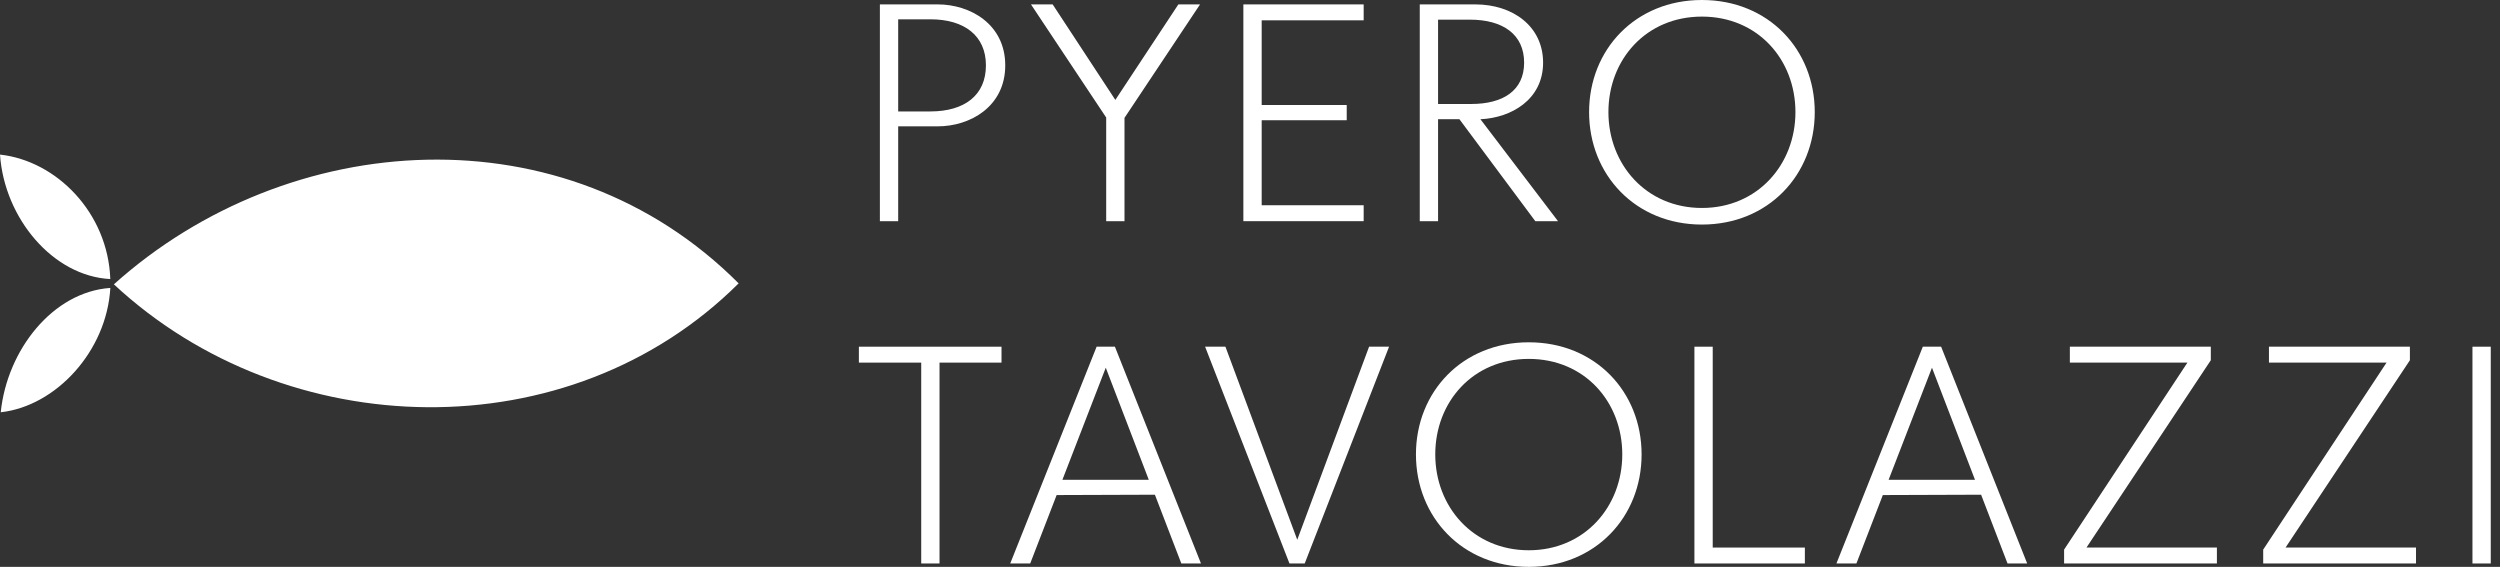
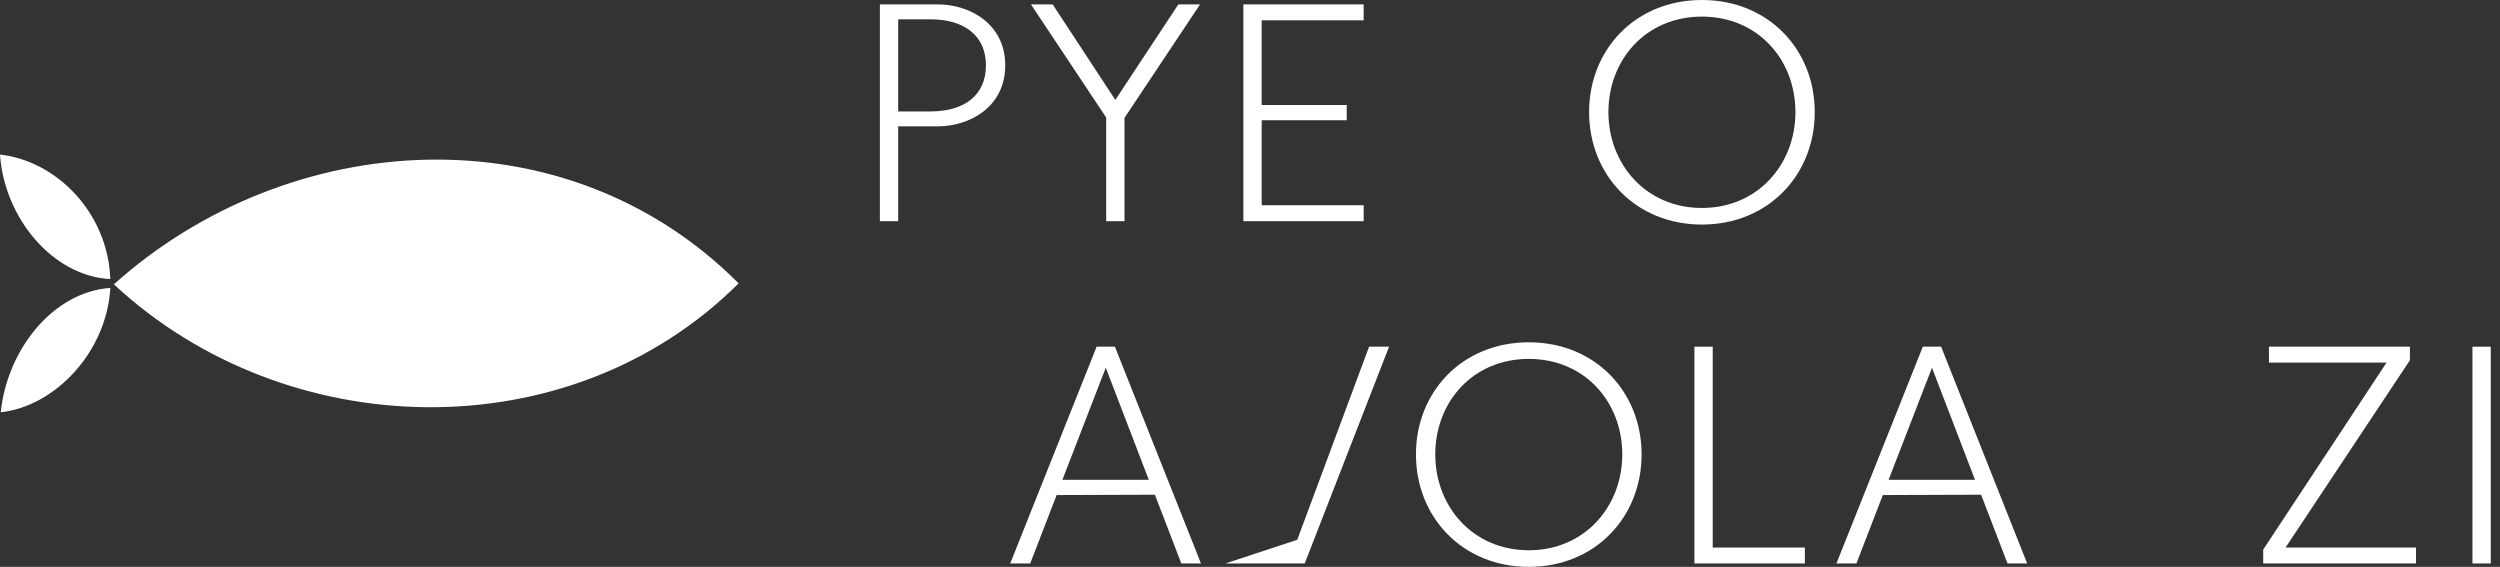
<svg xmlns="http://www.w3.org/2000/svg" width="172" height="39" viewBox="0 0 172 39" fill="none">
  <rect x="0" y="0" width="172" height="39" fill="#333333" stroke="none" />
  <g clip-path="url(#clip0_38_1108)">
    <path d="M50.818 19.495C39.152 31.113 19.675 30.578 7.835 19.562C19.879 8.763 38.881 7.519 50.818 19.495ZM0.051 28.364C3.84 27.946 7.345 24.167 7.591 19.809C3.634 20.08 0.488 24.075 0.051 28.364ZM0 10.636C0.301 15.02 3.649 19.003 7.589 19.199C7.426 14.622 3.873 11.059 0 10.636Z" fill="white" />
  </g>
  <path d="M64.522 0.303C66.737 0.303 69.161 1.654 69.161 4.497C69.161 7.34 66.737 8.692 64.522 8.692H61.795V15.217H60.536V0.303H64.522ZM64.009 7.667C66.364 7.667 67.832 6.548 67.832 4.497C67.832 2.47 66.364 1.328 64.009 1.328H61.795V7.667H64.009Z" fill="white" />
  <path d="M82.563 0.303L77.365 8.109V15.217H76.106V8.086L70.931 0.303H72.423L76.735 6.874L81.071 0.303H82.563Z" fill="white" />
  <path d="M93.82 1.398H86.803V7.224H92.654V8.272H86.803V14.121H93.82V15.217H85.544V0.303H93.82V1.398Z" fill="white" />
-   <path d="M105.629 15.217L100.408 8.203H98.939V15.217H97.68V0.303H101.503C104.091 0.303 106.165 1.818 106.165 4.311C106.165 6.851 103.974 8.109 101.853 8.203L107.191 15.217H105.629ZM98.939 1.352V7.154H101.223C103.391 7.154 104.86 6.245 104.86 4.311C104.86 2.377 103.415 1.352 101.13 1.352H98.939Z" fill="white" />
  <path d="M117.092 15.45C112.524 15.45 109.33 12.024 109.33 7.713C109.33 3.402 112.524 0 117.092 0C121.661 0 124.855 3.402 124.855 7.713C124.855 12.024 121.661 15.45 117.092 15.45ZM117.092 14.308C120.939 14.308 123.526 11.302 123.526 7.713C123.526 4.101 120.939 1.142 117.092 1.142C113.246 1.142 110.659 4.101 110.659 7.713C110.659 11.302 113.246 14.308 117.092 14.308Z" fill="white" />
-   <path d="M68.904 23.853V24.948H64.639V38.767H63.38V24.948H59.091V23.853H68.904Z" fill="white" />
  <path d="M81.275 38.767L79.457 34.036L72.697 34.06L70.878 38.767H69.503L75.447 23.853H76.706L82.627 38.767H81.275ZM73.093 33.011H79.037L76.077 25.298L73.093 33.011Z" fill="white" />
-   <path d="M94.193 23.853H95.568L89.764 38.767H88.715L82.911 23.853H84.309L89.251 37.136L94.193 23.853Z" fill="white" />
+   <path d="M94.193 23.853H95.568L89.764 38.767H88.715H84.309L89.251 37.136L94.193 23.853Z" fill="white" />
  <path d="M105.18 39C100.611 39 97.417 35.575 97.417 31.264C97.417 26.953 100.611 23.55 105.18 23.55C109.748 23.55 112.942 26.953 112.942 31.264C112.942 35.575 109.748 39 105.18 39ZM105.18 37.858C109.026 37.858 111.613 34.852 111.613 31.264C111.613 27.652 109.026 24.692 105.18 24.692C101.333 24.692 98.746 27.652 98.746 31.264C98.746 34.852 101.333 37.858 105.18 37.858Z" fill="white" />
  <path d="M117.835 37.672H124.175V38.767H116.576V23.853H117.835V37.672Z" fill="white" />
  <path d="M138.118 38.767L136.3 34.036L129.539 34.06L127.721 38.767H126.346L132.29 23.853H133.549L139.47 38.767H138.118ZM129.936 33.011H135.88L132.92 25.298L129.936 33.011Z" fill="white" />
-   <path d="M143.549 37.672H152.523V38.767H142.01V37.812L146.253 31.38L150.495 24.948H142.406V23.853H152.104V24.785L143.549 37.672Z" fill="white" />
  <path d="M157.246 37.672H166.221V38.767H155.708V37.812L164.193 24.948H156.104V23.853H165.801V24.785L157.246 37.672Z" fill="white" />
  <path d="M171.364 23.853V38.767H170.105V23.853H171.364Z" fill="white" />
  <defs>
    <clipPath id="clip0_38_1108">
      <rect width="50.818" height="17.727" fill="white" transform="translate(0 10.636)" />
    </clipPath>
  </defs>
</svg>